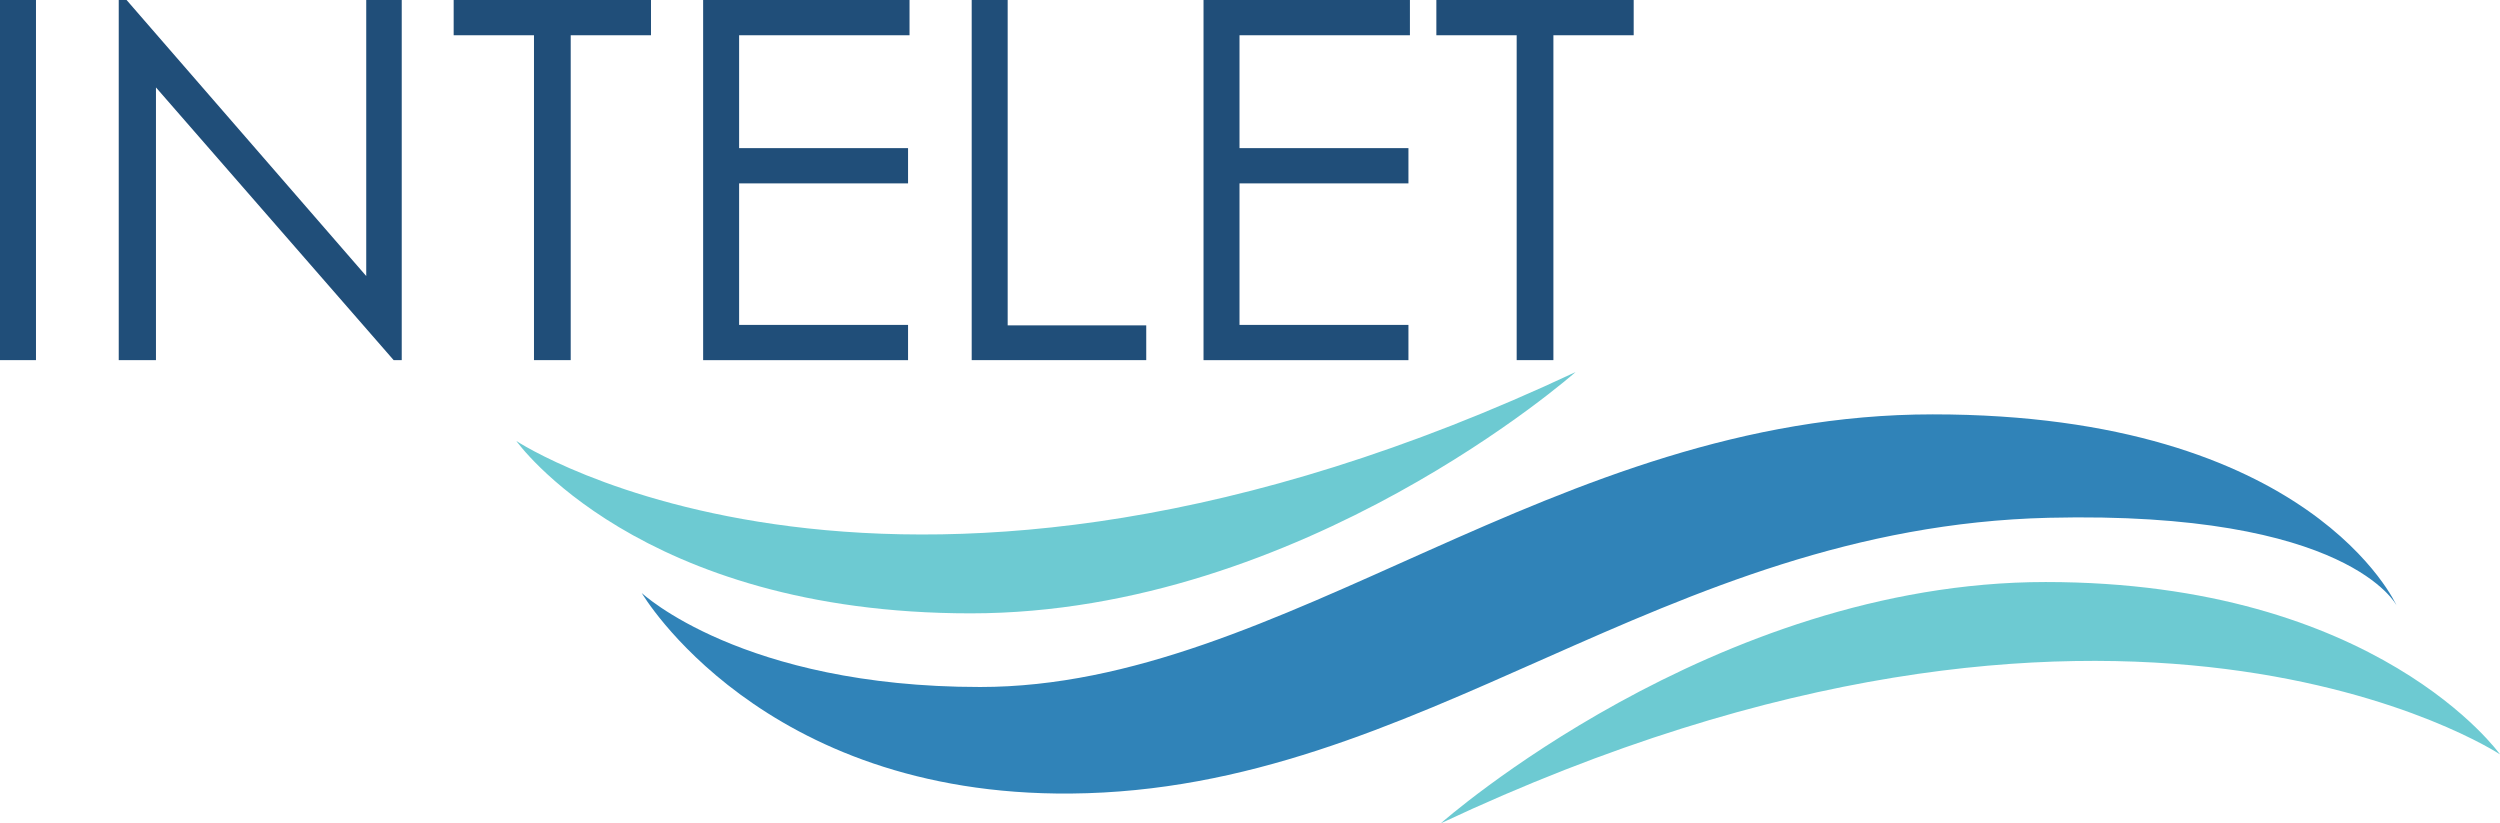
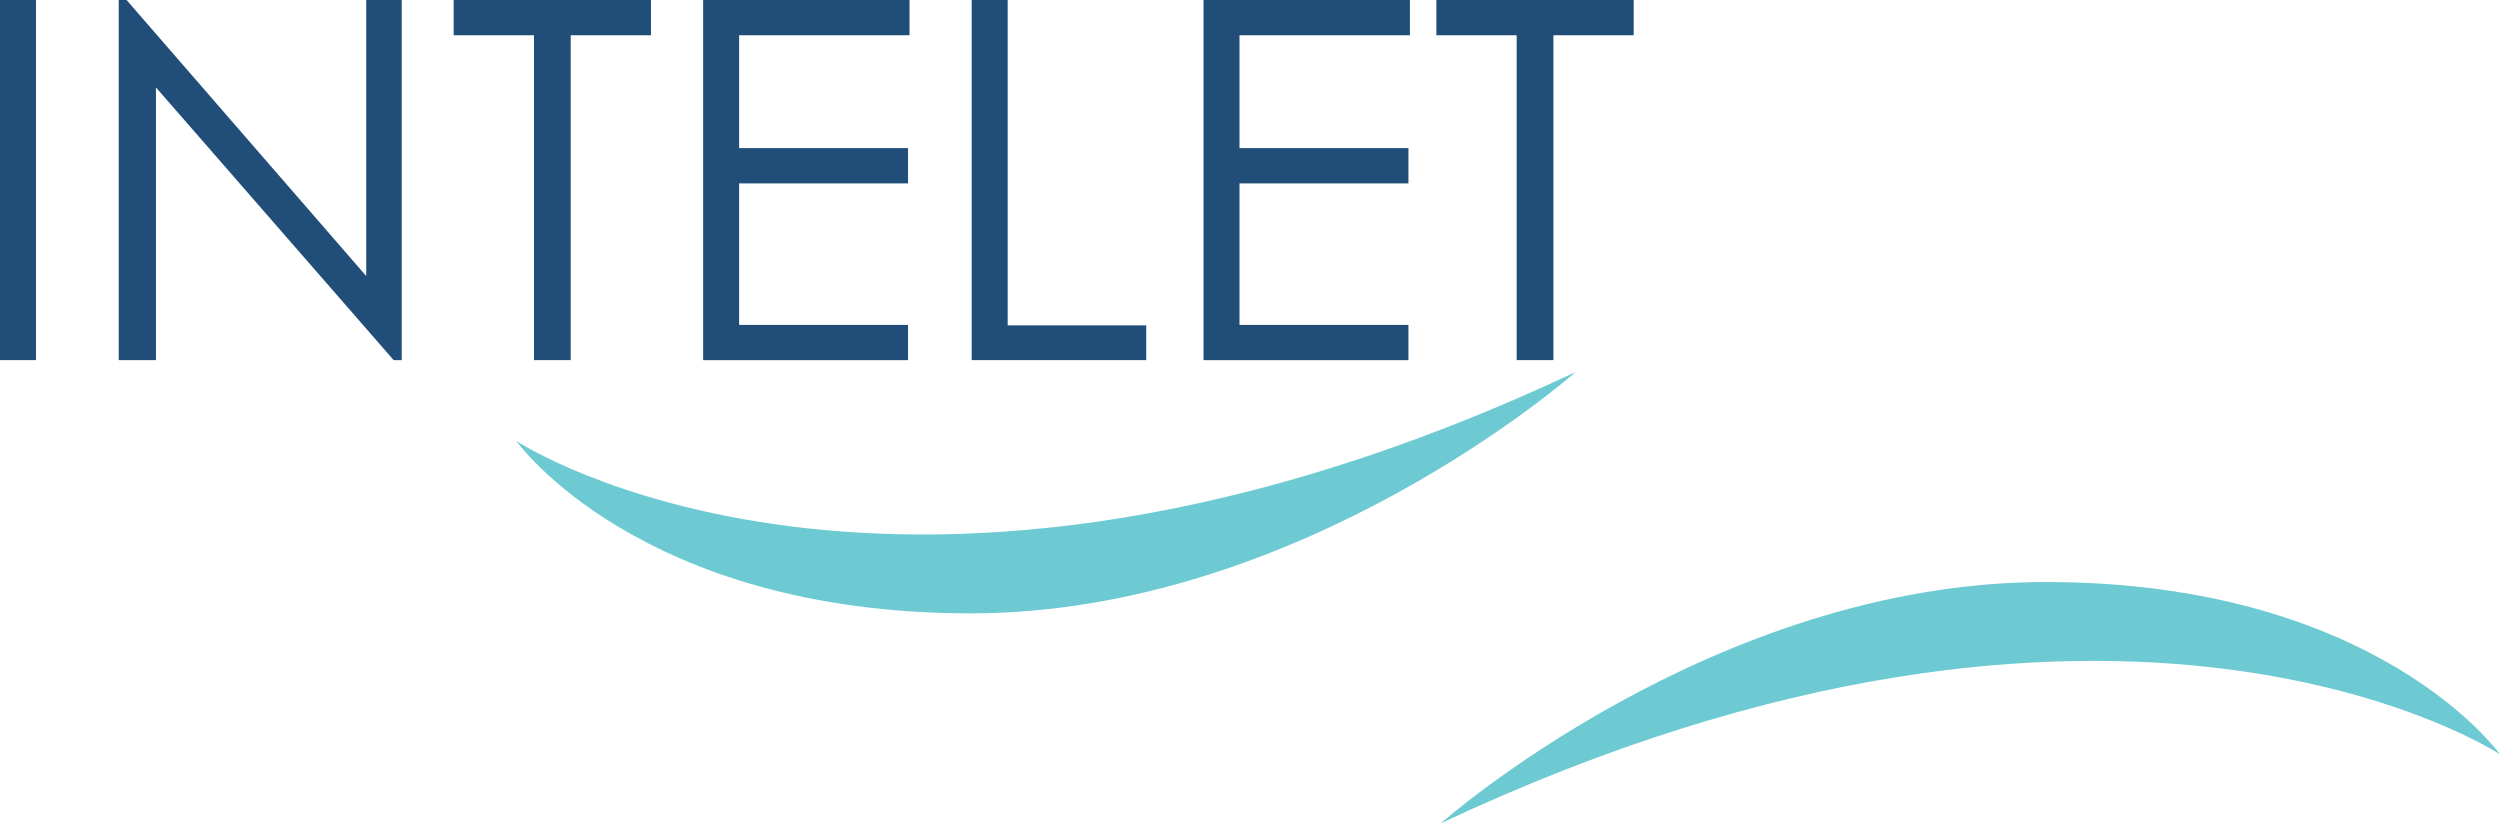
<svg xmlns="http://www.w3.org/2000/svg" id="_レイヤー_2" viewBox="0 0 797.78 262.73">
  <g id="_レイヤー_6">
    <g id="logo">
      <path d="M164.78,140.73s38.98,55,145,55,193-77,193-77c-217,102-338,22-338,22Z" style="fill:#6dcad2;" />
      <path d="M797.78,240.73s-38.98-55-145-55-193,77-193,77c217-102,338-22,338-22Z" style="fill:#6dcad2;" />
-       <path d="M204.78,189.23s38,64.88,137,64c112-1,188-85,312-88,95.99-2.32,111,28,111,28,0,0-27-61-148-61s-207,87-304,87c-76.03,0-108-30-108-30Z" style="fill:#3083b8;" />
      <path d="M0,0h11.48v114.92H0V0Z" style="fill:#204e79;" />
      <path d="M37.89,114.92V0h2.5l76.48,88.09V0h11.33v114.92h-2.58L49.77,27.9v87.02h-11.88Z" style="fill:#204e79;" />
      <path d="M144.77,11.25V0h62.97v11.25h-25.62v103.67h-11.72V11.25h-25.62Z" style="fill:#204e79;" />
      <path d="M224.38,0h65.86v11.25h-54.38v36.02h53.91v11.25h-53.91v45.16h53.91v11.25h-65.39V0Z" style="fill:#204e79;" />
      <path d="M310.08,0h11.48v103.83h44.22v11.09h-55.7V0Z" style="fill:#204e79;" />
      <path d="M384.06,0h65.86v11.25h-54.38v36.02h53.91v11.25h-53.91v45.16h53.91v11.25h-65.39V0Z" style="fill:#204e79;" />
      <path d="M458.36,11.25V0h62.97v11.25h-25.62v103.67h-11.72V11.25h-25.62Z" style="fill:#204e79;" />
    </g>
  </g>
</svg>